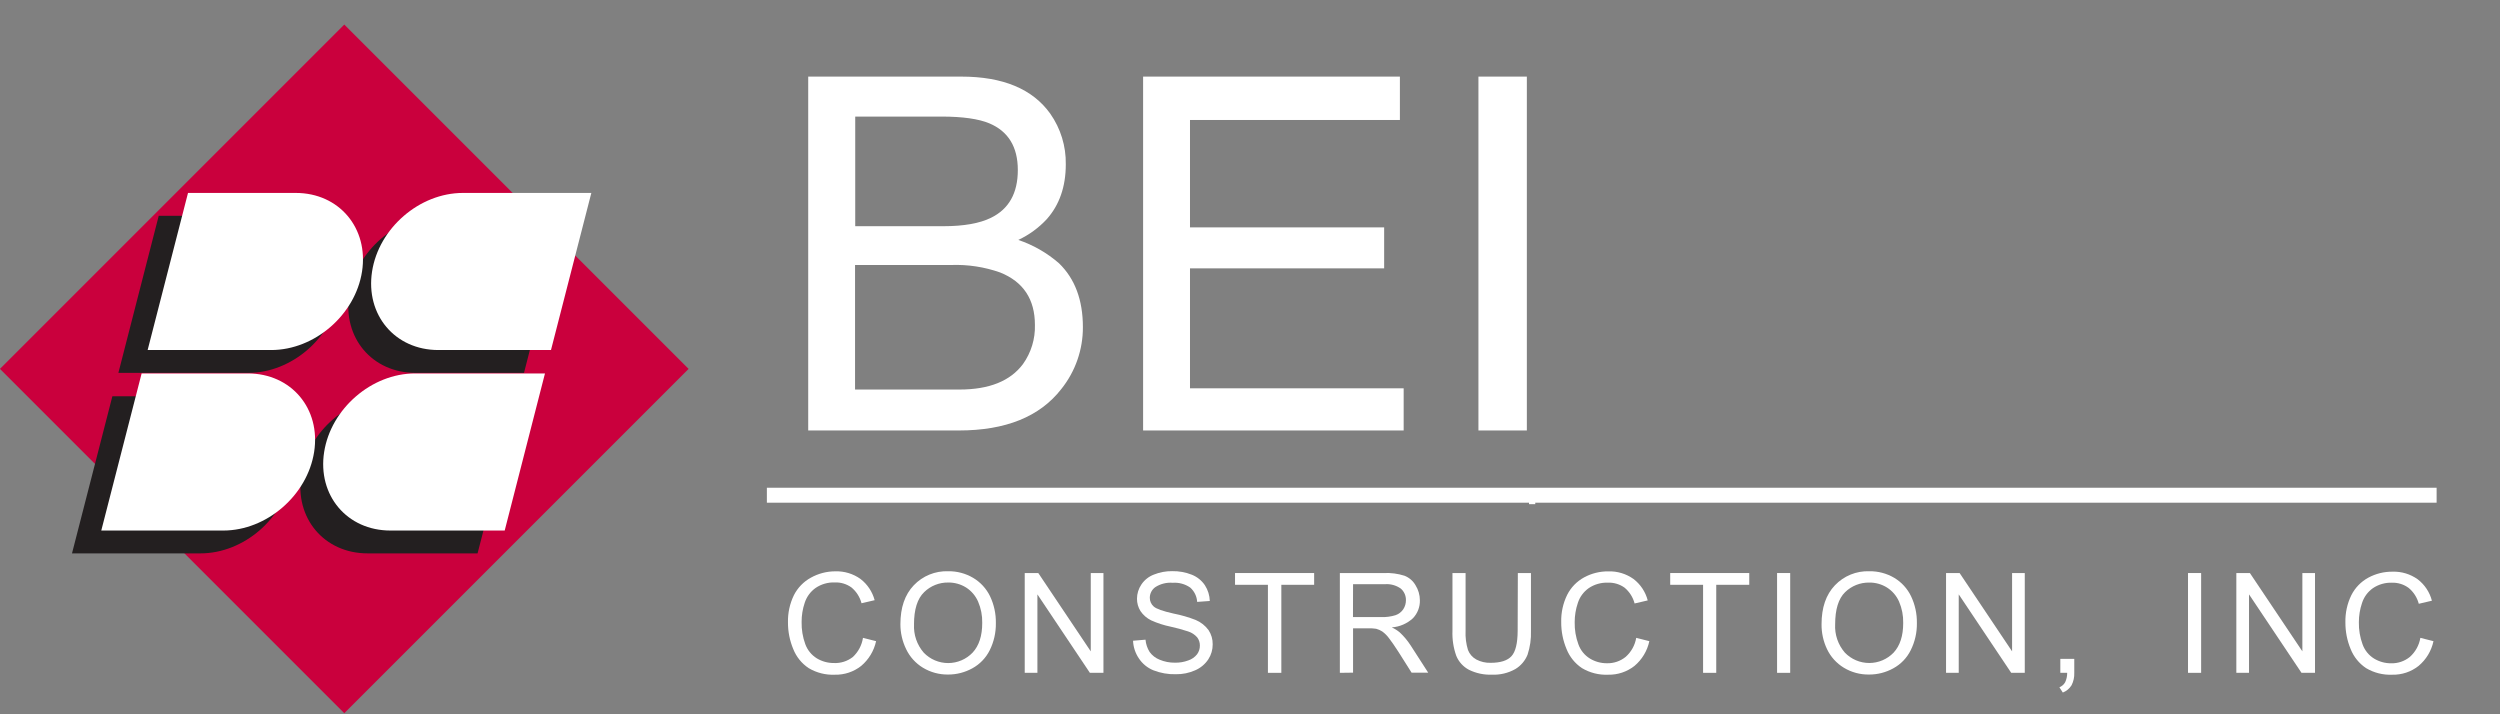
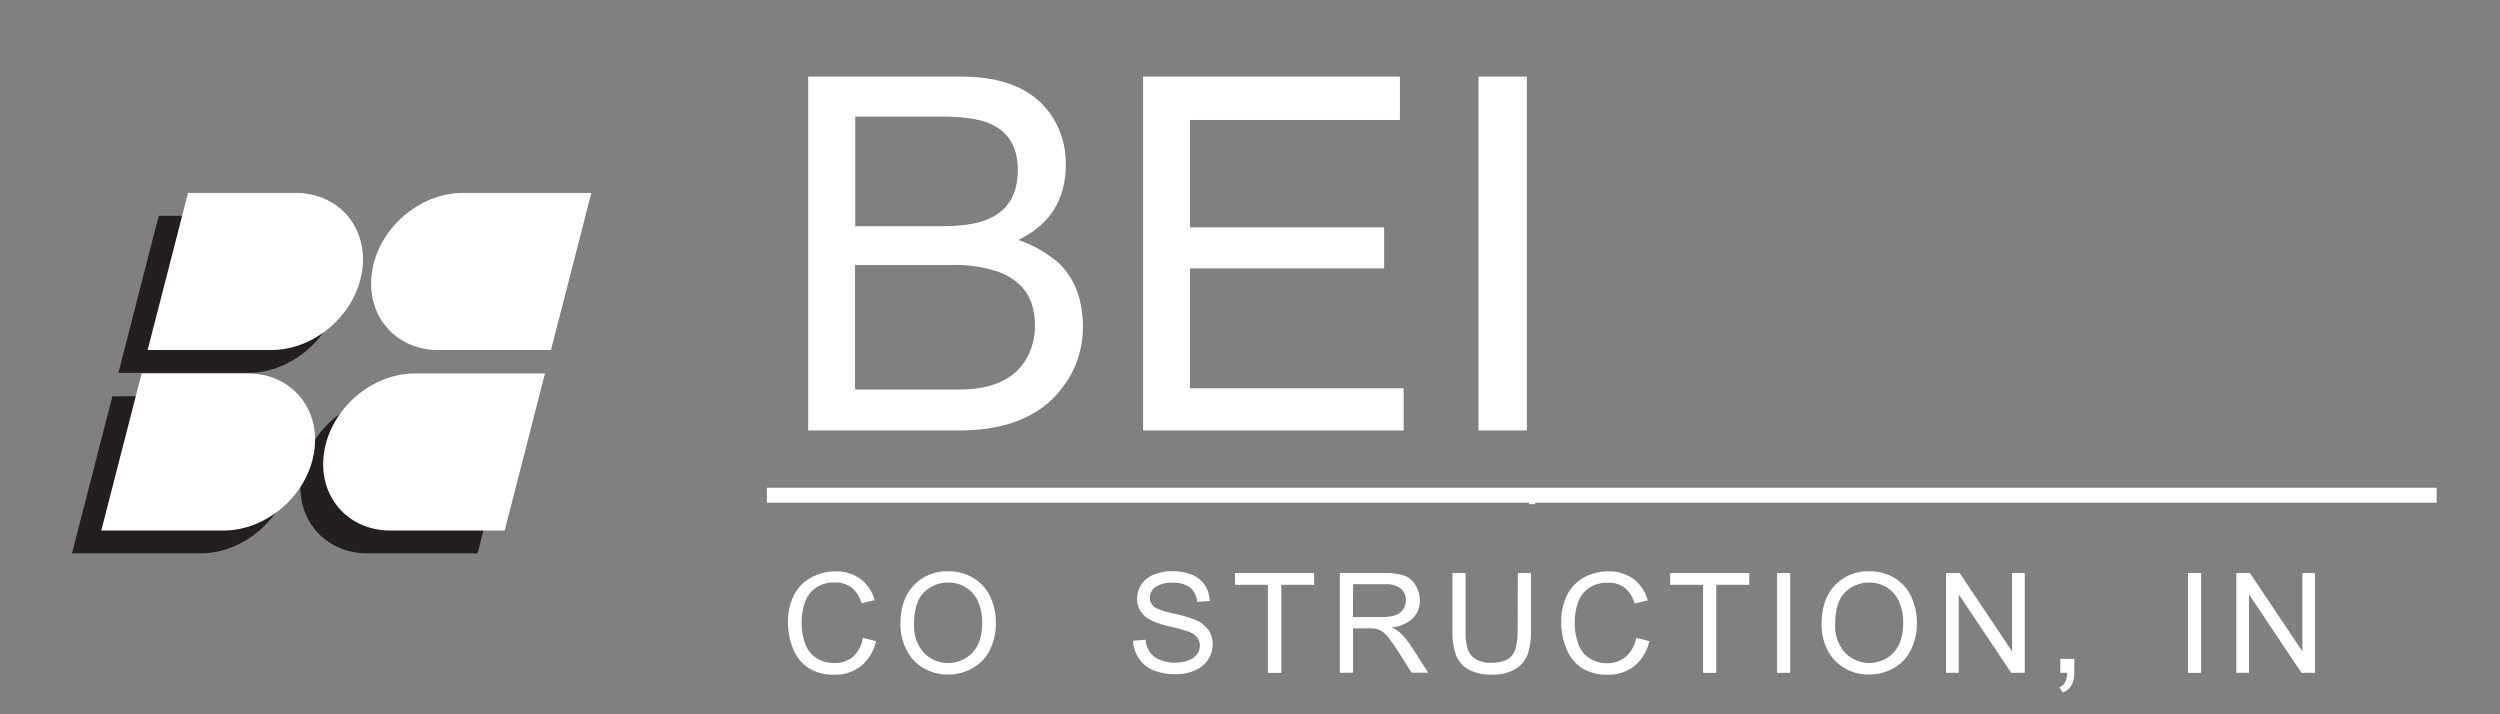
<svg xmlns="http://www.w3.org/2000/svg" width="100%" height="100%" viewBox="0 0 175 50" version="1.1" xml:space="preserve" style="fill-rule:evenodd;clip-rule:evenodd;stroke-linejoin:round;stroke-miterlimit:2;">
  <rect x="0" y="0" width="175" height="50" fill="#808080" stroke="none" />
  <g transform="matrix(1.017,0,0,1.017,-0.933,0.174)">
    <g transform="matrix(0.301,0,0,0.301,-64.667,-27.634)">
      <rect x="393.25" y="202.77" width="381.82" height="3.42" style="fill:white;" />
    </g>
    <g transform="matrix(0.301,0,0,0.301,-65.602,-29.595)">
      <path d="M405.81,115.27L440.81,115.27C450.337,115.27 457.12,118.097 461.16,123.75C463.535,127.134 464.778,131.186 464.71,135.32C464.71,140.433 463.257,144.62 460.35,147.88C458.508,149.863 456.301,151.472 453.85,152.62C457.273,153.774 460.436,155.588 463.16,157.96C466.8,161.487 468.62,166.353 468.62,172.56C468.644,177.705 466.9,182.706 463.68,186.72C458.767,193.04 450.953,196.197 440.24,196.19L405.81,196.19L405.81,115.27ZM436.71,149.48C441.377,149.48 445.013,148.837 447.62,147.55C451.7,145.55 453.74,141.913 453.74,136.64C453.74,131.36 451.57,127.79 447.23,125.96C444.777,124.933 441.14,124.417 436.32,124.41L416.56,124.41L416.56,149.48L436.71,149.48ZM440.41,186.83C447.197,186.83 452.037,184.883 454.93,180.99C456.785,178.39 457.741,175.253 457.65,172.06C457.65,166.187 455,162.187 449.7,160.06C446.114,158.794 442.321,158.214 438.52,158.35L416.52,158.35L416.52,186.83L440.41,186.83Z" style="fill:white;fill-rule:nonzero;" />
    </g>
    <g transform="matrix(0.301,0,0,0.301,-65.602,-29.595)">
      <path d="M482.39,115.27L541.11,115.27L541.11,125.19L493.11,125.19L493.11,149.75L537.51,149.75L537.51,159.12L493.11,159.12L493.11,186.55L541.97,186.55L541.97,196.19L482.39,196.19L482.39,115.27Z" style="fill:white;fill-rule:nonzero;" />
    </g>
    <g transform="matrix(0.301,0,0,0.301,-65.602,-29.595)">
      <rect x="559.07" y="115.27" width="11.07" height="80.92" style="fill:white;fill-rule:nonzero;" />
    </g>
    <g transform="matrix(0.301,0,0,0.301,-65.602,-29.595)">
      <path d="M418.33,243.61L421.33,244.37C420.851,246.587 419.647,248.582 417.91,250.04C416.203,251.383 414.081,252.091 411.91,252.04C409.806,252.135 407.719,251.61 405.91,250.53C404.32,249.473 403.092,247.955 402.39,246.18C401.58,244.245 401.169,242.167 401.18,240.07C401.133,237.918 401.599,235.786 402.54,233.85C403.4,232.156 404.753,230.761 406.42,229.85C408.125,228.898 410.047,228.399 412,228.4C414.059,228.332 416.083,228.943 417.76,230.14C419.346,231.359 420.485,233.068 421,235L418,235.7C417.628,234.281 416.82,233.015 415.69,232.08C414.585,231.289 413.248,230.888 411.89,230.94C410.33,230.883 408.792,231.325 407.5,232.2C406.326,233.032 405.453,234.221 405.01,235.59C404.533,237.001 404.293,238.481 404.3,239.97C404.264,241.701 404.548,243.423 405.14,245.05C405.629,246.399 406.56,247.545 407.78,248.3C408.951,249.004 410.293,249.375 411.66,249.37C413.224,249.447 414.764,248.96 416,248C417.251,246.843 418.073,245.295 418.33,243.61Z" style="fill:white;fill-rule:nonzero;" />
    </g>
    <g transform="matrix(0.301,0,0,0.301,-65.602,-29.595)">
      <path d="M426.89,240.49C426.89,236.697 427.907,233.733 429.94,231.6C431.983,229.448 434.855,228.275 437.82,228.38C439.823,228.35 441.795,228.872 443.52,229.89C445.195,230.882 446.542,232.347 447.39,234.1C448.299,236.014 448.754,238.112 448.72,240.23C448.755,242.382 448.275,244.511 447.32,246.44C446.443,248.2 445.047,249.649 443.32,250.59C441.63,251.521 439.73,252.007 437.8,252C435.772,252.03 433.776,251.49 432.04,250.44C430.373,249.428 429.038,247.951 428.2,246.19C427.334,244.415 426.886,242.465 426.89,240.49ZM430.01,240.49C429.873,242.861 430.666,245.194 432.22,246.99C433.679,248.514 435.7,249.377 437.81,249.377C439.92,249.377 441.941,248.514 443.4,246.99C444.873,245.403 445.607,243.137 445.6,240.19C445.64,238.521 445.319,236.864 444.66,235.33C444.085,234.004 443.127,232.879 441.91,232.1C440.688,231.336 439.271,230.941 437.83,230.96C435.774,230.928 433.788,231.721 432.32,233.16C430.773,234.647 430,237.107 430,240.54L430.01,240.49Z" style="fill:white;fill-rule:nonzero;" />
    </g>
    <g transform="matrix(0.301,0,0,0.301,-65.602,-29.595)">
-       <path d="M455.32,251.61L455.32,228.79L458.42,228.79L470.42,246.7L470.42,228.79L473.32,228.79L473.32,251.61L470.22,251.61L458.22,233.67L458.22,251.61L455.32,251.61Z" style="fill:white;fill-rule:nonzero;" />
-     </g>
+       </g>
    <g transform="matrix(0.301,0,0,0.301,-65.602,-29.595)">
      <path d="M480.09,244.27L482.94,244.03C483.026,245.028 483.348,245.991 483.88,246.84C484.458,247.637 485.253,248.252 486.17,248.61C487.281,249.076 488.476,249.307 489.68,249.29C490.72,249.311 491.755,249.135 492.73,248.77C493.519,248.508 494.214,248.022 494.73,247.37C495.157,246.792 495.382,246.089 495.37,245.37C495.382,244.691 495.163,244.028 494.75,243.49C494.2,242.866 493.492,242.403 492.7,242.15C491.364,241.708 490.005,241.338 488.63,241.04C487.115,240.728 485.639,240.248 484.23,239.61C483.245,239.129 482.404,238.398 481.79,237.49C481.258,236.639 480.981,235.653 480.99,234.65C480.996,233.498 481.344,232.374 481.99,231.42C482.685,230.379 483.689,229.582 484.86,229.14C486.188,228.606 487.609,228.341 489.04,228.36C490.572,228.33 492.095,228.605 493.52,229.17C494.74,229.653 495.785,230.493 496.52,231.58C497.215,232.655 497.603,233.9 497.64,235.18L494.75,235.39C494.679,234.134 494.11,232.956 493.17,232.12C492.002,231.306 490.59,230.917 489.17,231.02C487.763,230.904 486.357,231.255 485.17,232.02C484.391,232.58 483.925,233.481 483.92,234.44C483.911,235.204 484.236,235.935 484.81,236.44C485.39,236.973 486.907,237.513 489.36,238.06C491.083,238.396 492.773,238.885 494.41,239.52C495.587,240.013 496.608,240.819 497.36,241.85C497.994,242.81 498.322,243.94 498.3,245.09C498.314,246.307 497.966,247.501 497.3,248.52C496.567,249.632 495.523,250.504 494.3,251.03C492.916,251.646 491.415,251.953 489.9,251.93C488.126,251.981 486.361,251.671 484.71,251.02C483.367,250.466 482.221,249.522 481.42,248.31C480.608,247.114 480.147,245.714 480.09,244.27Z" style="fill:white;fill-rule:nonzero;" />
    </g>
    <g transform="matrix(0.301,0,0,0.301,-65.602,-29.595)">
      <path d="M510.93,251.61L510.93,231.48L503.41,231.48L503.41,228.79L521.5,228.79L521.5,231.48L514,231.48L514,251.61L510.93,251.61Z" style="fill:white;fill-rule:nonzero;" />
    </g>
    <g transform="matrix(0.301,0,0,0.301,-65.602,-29.595)">
      <path d="M527.38,251.61L527.38,228.79L537.5,228.79C539.07,228.721 540.641,228.927 542.14,229.4C543.21,229.811 544.107,230.577 544.68,231.57C545.327,232.601 545.674,233.793 545.68,235.01C545.721,236.53 545.156,238.006 544.11,239.11C542.777,240.345 541.062,241.089 539.25,241.22C539.905,241.516 540.517,241.9 541.07,242.36C542.028,243.251 542.872,244.259 543.58,245.36L547.58,251.57L543.78,251.57L540.78,246.82C539.9,245.45 539.17,244.4 538.6,243.67C538.172,243.087 537.655,242.575 537.07,242.15C536.645,241.875 536.179,241.669 535.69,241.54C535.135,241.452 534.572,241.415 534.01,241.43L530.4,241.43L530.4,251.57L527.38,251.61ZM530.38,238.86L536.88,238.86C537.973,238.898 539.065,238.753 540.11,238.43C540.838,238.182 541.464,237.7 541.89,237.06C542.285,236.45 542.494,235.737 542.49,235.01C542.516,233.994 542.087,233.017 541.32,232.35C540.243,231.583 538.926,231.228 537.61,231.35L530.4,231.35L530.38,238.86Z" style="fill:white;fill-rule:nonzero;" />
    </g>
    <g transform="matrix(0.301,0,0,0.301,-65.602,-29.595)">
      <path d="M568.08,228.79L571.08,228.79L571.08,242C571.147,243.855 570.883,245.707 570.3,247.47C569.75,248.845 568.762,250.002 567.49,250.76C565.866,251.671 564.02,252.111 562.16,252.03C560.345,252.102 558.54,251.72 556.91,250.92C555.593,250.23 554.562,249.096 554,247.72C553.347,245.886 553.052,243.945 553.13,242L553.13,228.79L556.13,228.79L556.13,242C556.058,243.484 556.244,244.97 556.68,246.39C557.036,247.315 557.71,248.084 558.58,248.56C559.592,249.095 560.726,249.357 561.87,249.32C564.103,249.32 565.687,248.817 566.62,247.81C567.553,246.803 568.027,244.867 568.04,242L568.08,228.79Z" style="fill:white;fill-rule:nonzero;" />
    </g>
    <g transform="matrix(0.301,0,0,0.301,-65.602,-29.595)">
      <path d="M595.15,243.61L598.15,244.37C597.679,246.587 596.478,248.584 594.74,250.04C593.031,251.379 590.91,252.086 588.74,252.04C586.636,252.135 584.549,251.61 582.74,250.53C581.153,249.471 579.925,247.953 579.22,246.18C578.397,244.225 577.982,242.121 578,240C577.948,237.848 578.414,235.714 579.36,233.78C580.217,232.084 581.57,230.688 583.24,229.78C584.937,228.861 586.84,228.39 588.77,228.41C590.829,228.342 592.853,228.953 594.53,230.15C596.131,231.373 597.276,233.099 597.78,235.05L594.78,235.75C594.411,234.333 593.606,233.066 592.48,232.13C591.374,231.341 590.038,230.94 588.68,230.99C587.117,230.933 585.576,231.374 584.28,232.25C583.106,233.079 582.235,234.27 581.8,235.64C581.32,237.05 581.077,238.53 581.08,240.02C581.043,241.752 581.331,243.475 581.93,245.1C582.412,246.453 583.344,247.601 584.57,248.35C585.737,249.055 587.076,249.426 588.44,249.42C590.001,249.463 591.528,248.945 592.74,247.96C594.016,246.828 594.866,245.292 595.15,243.61Z" style="fill:white;fill-rule:nonzero;" />
    </g>
    <g transform="matrix(0.301,0,0,0.301,-65.602,-29.595)">
      <path d="M610.44,251.61L610.44,231.48L602.92,231.48L602.92,228.79L621,228.79L621,231.48L613.45,231.48L613.45,251.61L610.44,251.61Z" style="fill:white;fill-rule:nonzero;" />
    </g>
    <g transform="matrix(0.301,0,0,0.301,-65.602,-29.595)">
      <rect x="627.36" y="228.79" width="3" height="22.82" style="fill:white;fill-rule:nonzero;" />
    </g>
    <g transform="matrix(0.301,0,0,0.301,-65.602,-29.595)">
      <path d="M637.53,240.49C637.53,236.697 638.547,233.733 640.58,231.6C642.623,229.448 645.495,228.275 648.46,228.38C650.462,228.351 652.435,228.874 654.16,229.89C655.824,230.887 657.16,232.351 658,234.1C658.909,236.014 659.364,238.112 659.33,240.23C659.366,242.383 658.883,244.514 657.92,246.44C657.049,248.204 655.651,249.655 653.92,250.59C652.225,251.527 650.317,252.013 648.38,252C646.352,252.032 644.355,251.491 642.62,250.44C640.953,249.428 639.618,247.951 638.78,246.19C637.935,244.41 637.507,242.46 637.53,240.49ZM640.64,240.49C640.507,242.862 641.304,245.195 642.86,246.99C644.318,248.504 646.333,249.361 648.435,249.361C650.532,249.361 652.542,248.508 654,247C655.473,245.413 656.207,243.147 656.2,240.2C656.24,238.531 655.919,236.874 655.26,235.34C654.684,234.011 653.723,232.886 652.5,232.11C651.282,231.345 649.868,230.949 648.43,230.97C646.371,230.94 644.383,231.732 642.91,233.17C641.397,234.65 640.64,237.107 640.64,240.54L640.64,240.49Z" style="fill:white;fill-rule:nonzero;" />
    </g>
    <g transform="matrix(0.301,0,0,0.301,-65.602,-29.595)">
      <path d="M666,251.61L666,228.79L669.1,228.79L681.1,246.7L681.1,228.79L684,228.79L684,251.61L680.9,251.61L668.9,233.67L668.9,251.61L666,251.61Z" style="fill:white;fill-rule:nonzero;" />
    </g>
    <g transform="matrix(0.301,0,0,0.301,-65.602,-29.595)">
      <path d="M692.13,251.61L692.13,248.42L695.32,248.42L695.32,251.61C695.361,252.594 695.148,253.573 694.7,254.45C694.234,255.21 693.531,255.797 692.7,256.12L691.92,254.92C692.471,254.696 692.932,254.295 693.23,253.78C693.547,253.101 693.708,252.359 693.7,251.61L692.13,251.61Z" style="fill:white;fill-rule:nonzero;" />
    </g>
    <g transform="matrix(0.301,0,0,0.301,-65.602,-29.595)">
      <rect x="721.33" y="228.79" width="3" height="22.82" style="fill:white;fill-rule:nonzero;" />
    </g>
    <g transform="matrix(0.301,0,0,0.301,-65.602,-29.595)">
      <path d="M732.38,251.61L732.38,228.79L735.48,228.79L747.48,246.7L747.48,228.79L750.37,228.79L750.37,251.61L747.28,251.61L735.28,233.67L735.28,251.61L732.38,251.61Z" style="fill:white;fill-rule:nonzero;" />
    </g>
    <g transform="matrix(0.301,0,0,0.301,-65.602,-29.595)">
-       <path d="M774.46,243.61L777.46,244.37C776.989,246.59 775.784,248.588 774.04,250.04C772.333,251.383 770.211,252.091 768.04,252.04C765.936,252.135 763.849,251.61 762.04,250.53C760.453,249.471 759.225,247.953 758.52,246.18C757.713,244.245 757.305,242.167 757.32,240.07C757.268,237.918 757.734,235.784 758.68,233.85C759.537,232.154 760.89,230.758 762.56,229.85C764.257,228.932 766.16,228.461 768.09,228.48C770.149,228.412 772.173,229.023 773.85,230.22C775.451,231.443 776.596,233.169 777.1,235.12L774.1,235.82C773.728,234.401 772.92,233.135 771.79,232.2C770.696,231.388 769.362,230.966 768,231C766.437,230.943 764.896,231.384 763.6,232.26C762.426,233.089 761.555,234.28 761.12,235.65C760.64,237.06 760.397,238.54 760.4,240.03C760.363,241.762 760.651,243.485 761.25,245.11C761.736,246.461 762.667,247.608 763.89,248.36C765.057,249.065 766.396,249.436 767.76,249.43C769.322,249.475 770.849,248.957 772.06,247.97C773.334,246.833 774.181,245.294 774.46,243.61Z" style="fill:white;fill-rule:nonzero;" />
-     </g>
+       </g>
  </g>
  <g transform="matrix(0.137,0,0,0.137,-0.002,1.715)">
    <g transform="matrix(0.707,-0.707,0.707,0.707,-79.7,173.55)">
-       <rect x="54.65" y="58.06" width="248.85" height="248.85" style="fill:rgb(202,0,61);" />
-     </g>
+       </g>
    <g transform="matrix(1,0,0,1,-3.11,-6.52)">
      <rect x="784.38" y="248.42" width="3.19" height="3.19" style="fill:white;fill-rule:nonzero;" />
    </g>
    <g transform="matrix(1,0,0,1,-3.11,-6.52)">
      <path d="M267.76,196.48L203.5,196.48C181.33,196.48 160.55,214.48 157.08,236.61C153.61,258.74 168.77,276.75 190.94,276.75L247.14,276.75L267.76,196.48Z" style="fill:rgb(35,31,32);fill-rule:nonzero;" />
    </g>
    <g transform="matrix(1,0,0,1,-3.11,-6.52)">
-       <path d="M291.46,104.25L228,104.25C205.83,104.25 185.05,122.25 181.58,144.39C178.11,166.53 193.27,184.52 215.44,184.52L270.86,184.52L291.46,104.25Z" style="fill:rgb(35,31,32);fill-rule:nonzero;" />
-     </g>
+       </g>
    <g transform="matrix(1,0,0,1,-3.11,-6.52)">
      <path d="M142.58,104.25L84.23,104.25L63.61,184.52L130,184.52C152.16,184.52 172.94,166.52 176.41,144.39C179.88,122.26 164.75,104.25 142.58,104.25Z" style="fill:rgb(35,31,32);fill-rule:nonzero;" />
    </g>
    <g transform="matrix(1,0,0,1,-3.11,-6.52)">
      <path d="M118.1,196.48L60.54,196.48L39.91,276.75L105.55,276.75C127.71,276.75 148.49,258.75 151.96,236.61C155.43,214.47 140.27,196.48 118.1,196.48Z" style="fill:rgb(35,31,32);fill-rule:nonzero;" />
    </g>
    <g transform="matrix(1,0,0,1,-3.11,-6.52)">
      <path d="M154.25,92.58L99.19,92.58L78.56,172.85L141.7,172.85C163.86,172.85 184.7,154.85 188.11,132.72C191.52,110.59 176.42,92.58 154.25,92.58Z" style="fill:white;fill-rule:nonzero;" />
    </g>
    <g transform="matrix(1,0,0,1,-3.11,-6.52)">
      <path d="M129.77,184.81L75.49,184.81L54.87,265.08L117.22,265.08C139.38,265.08 160.17,247.08 163.63,224.94C167.09,202.8 151.94,184.81 129.77,184.81Z" style="fill:white;fill-rule:nonzero;" />
    </g>
    <g transform="matrix(1,0,0,1,-3.11,-6.52)">
-       <path d="M305.27,92.58L239.65,92.58C217.48,92.58 196.65,110.58 193.23,132.72C189.81,154.86 204.92,172.85 227.09,172.85L284.65,172.85L305.27,92.58Z" style="fill:white;fill-rule:nonzero;" />
+       <path d="M305.27,92.58L239.65,92.58C217.48,92.58 196.65,110.58 193.23,132.72C189.81,154.86 204.92,172.85 227.09,172.85L284.65,172.85Z" style="fill:white;fill-rule:nonzero;" />
    </g>
    <g transform="matrix(1,0,0,1,-3.11,-6.52)">
      <path d="M281.58,184.81L215.17,184.81C193,184.81 172.22,202.81 168.75,224.94C165.28,247.07 180.44,265.08 202.61,265.08L261,265.08L281.58,184.81Z" style="fill:white;fill-rule:nonzero;" />
    </g>
  </g>
</svg>